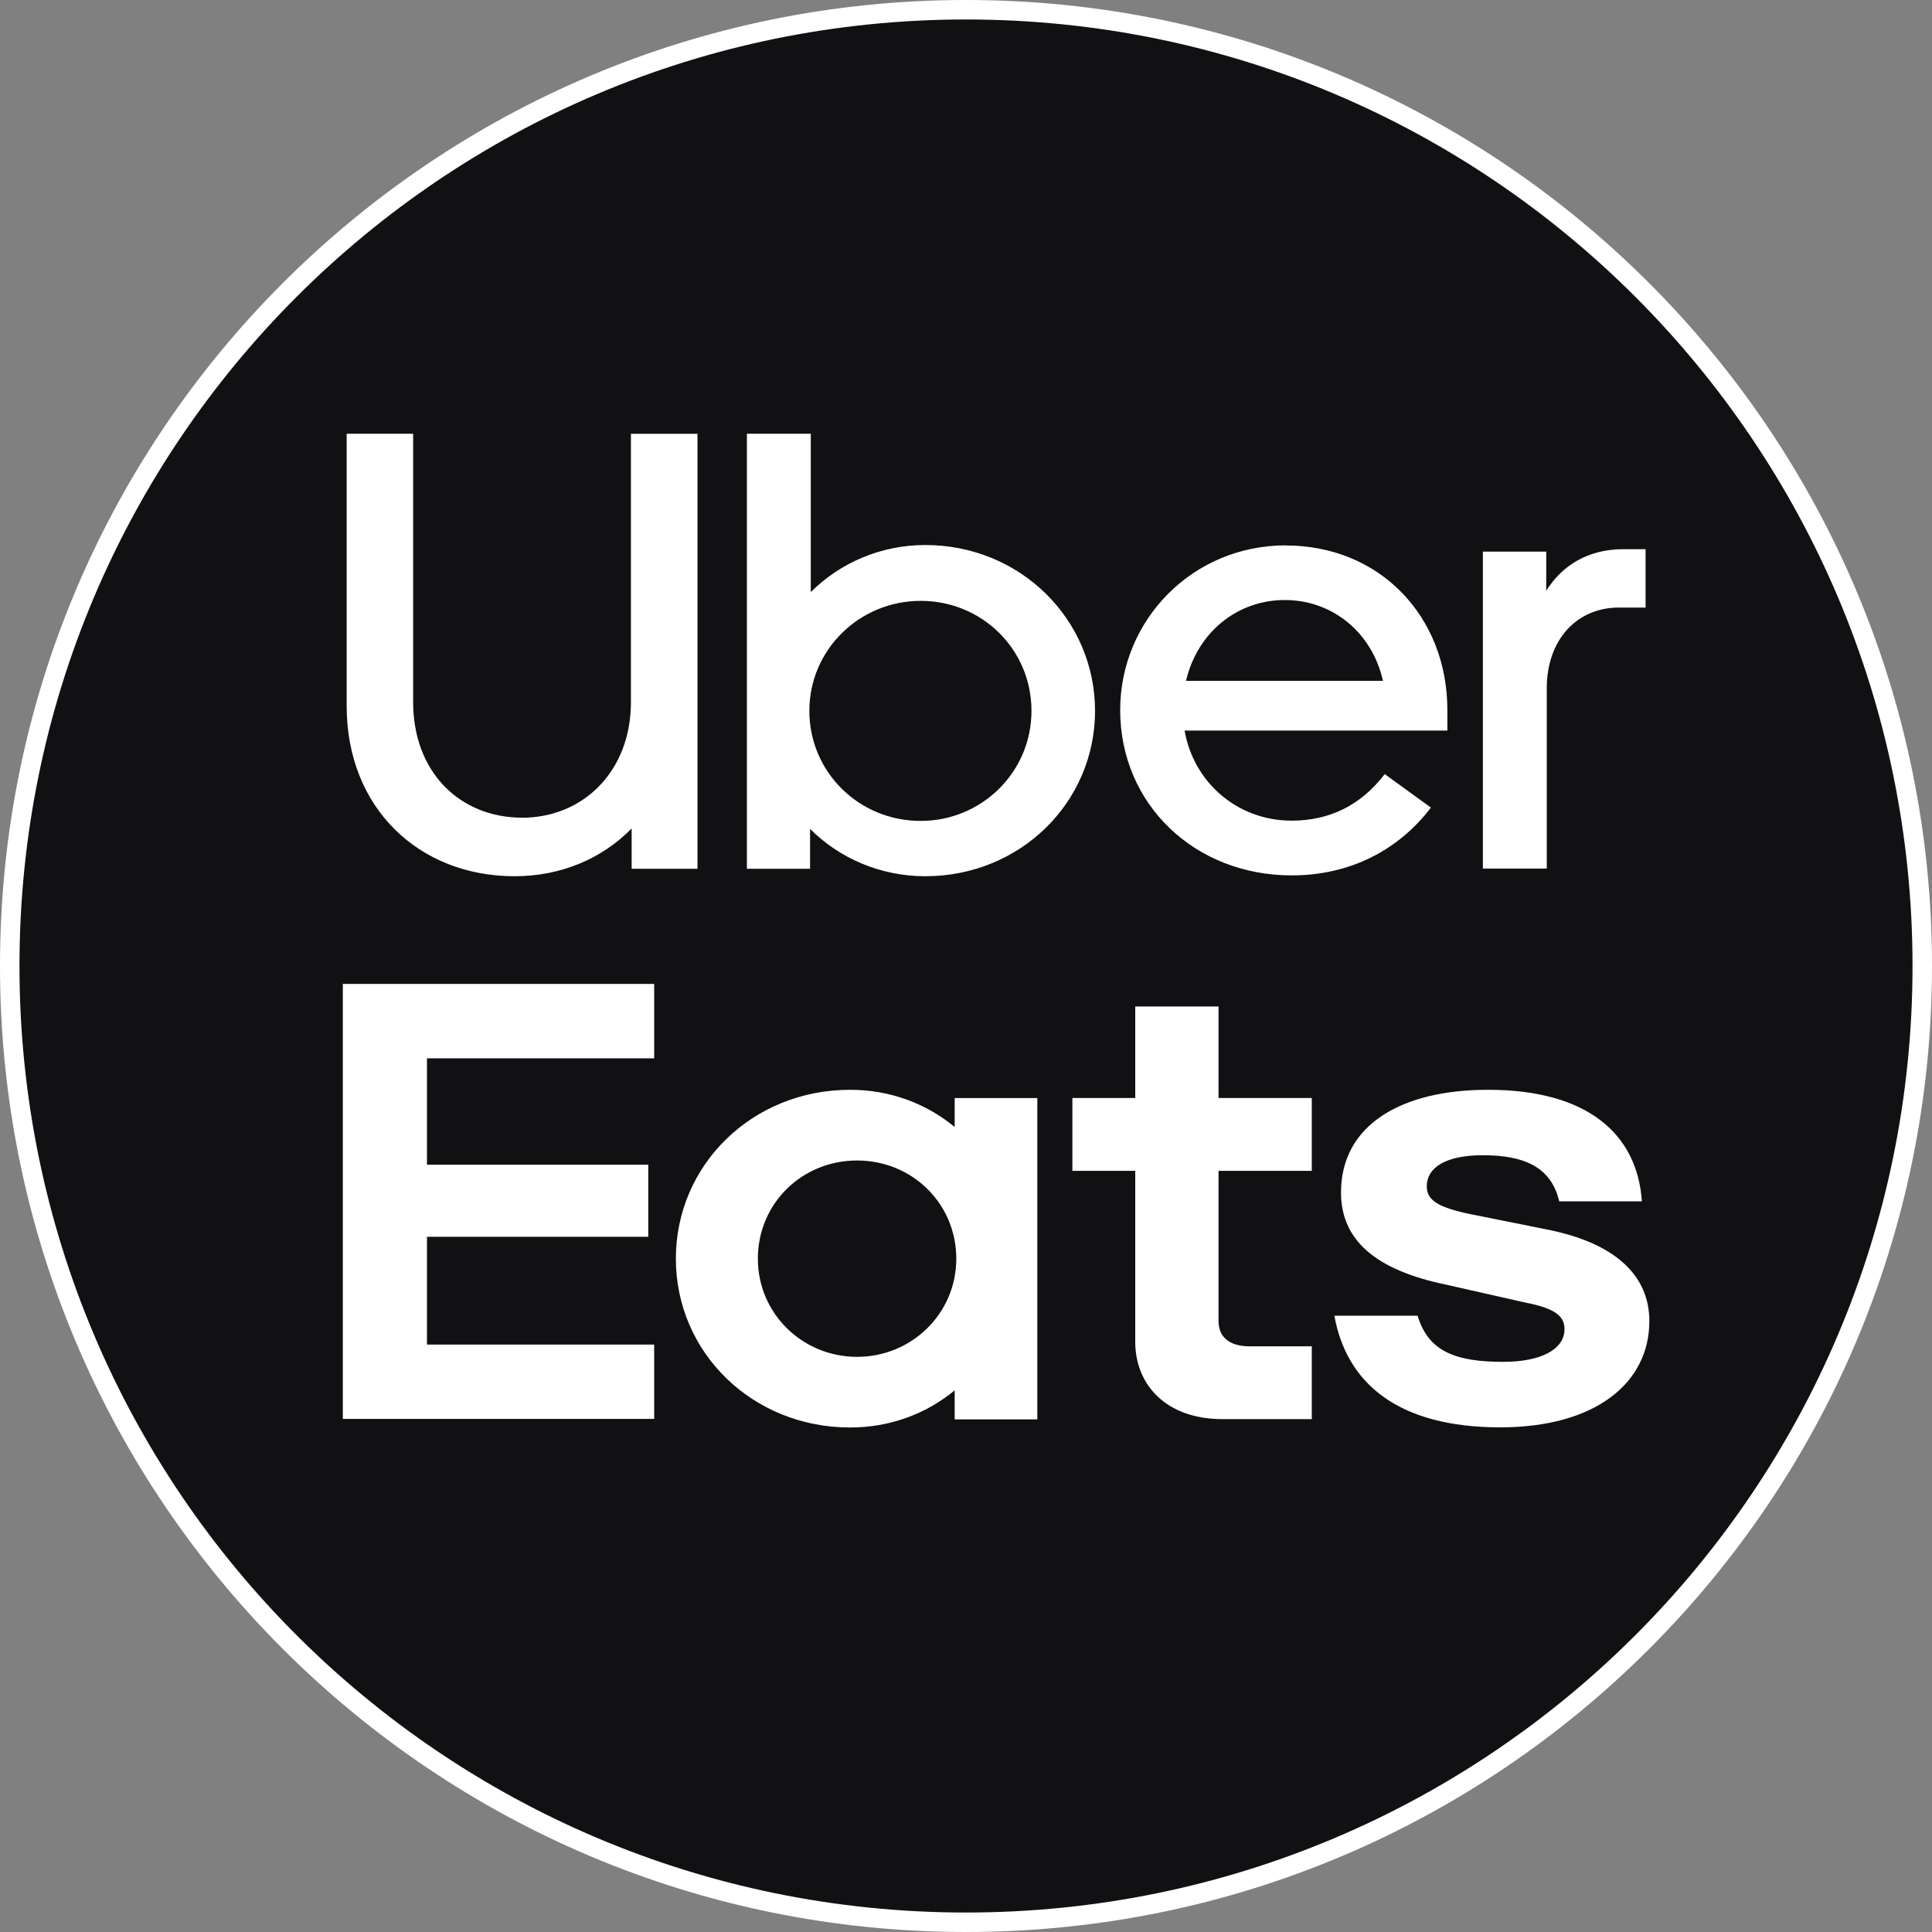
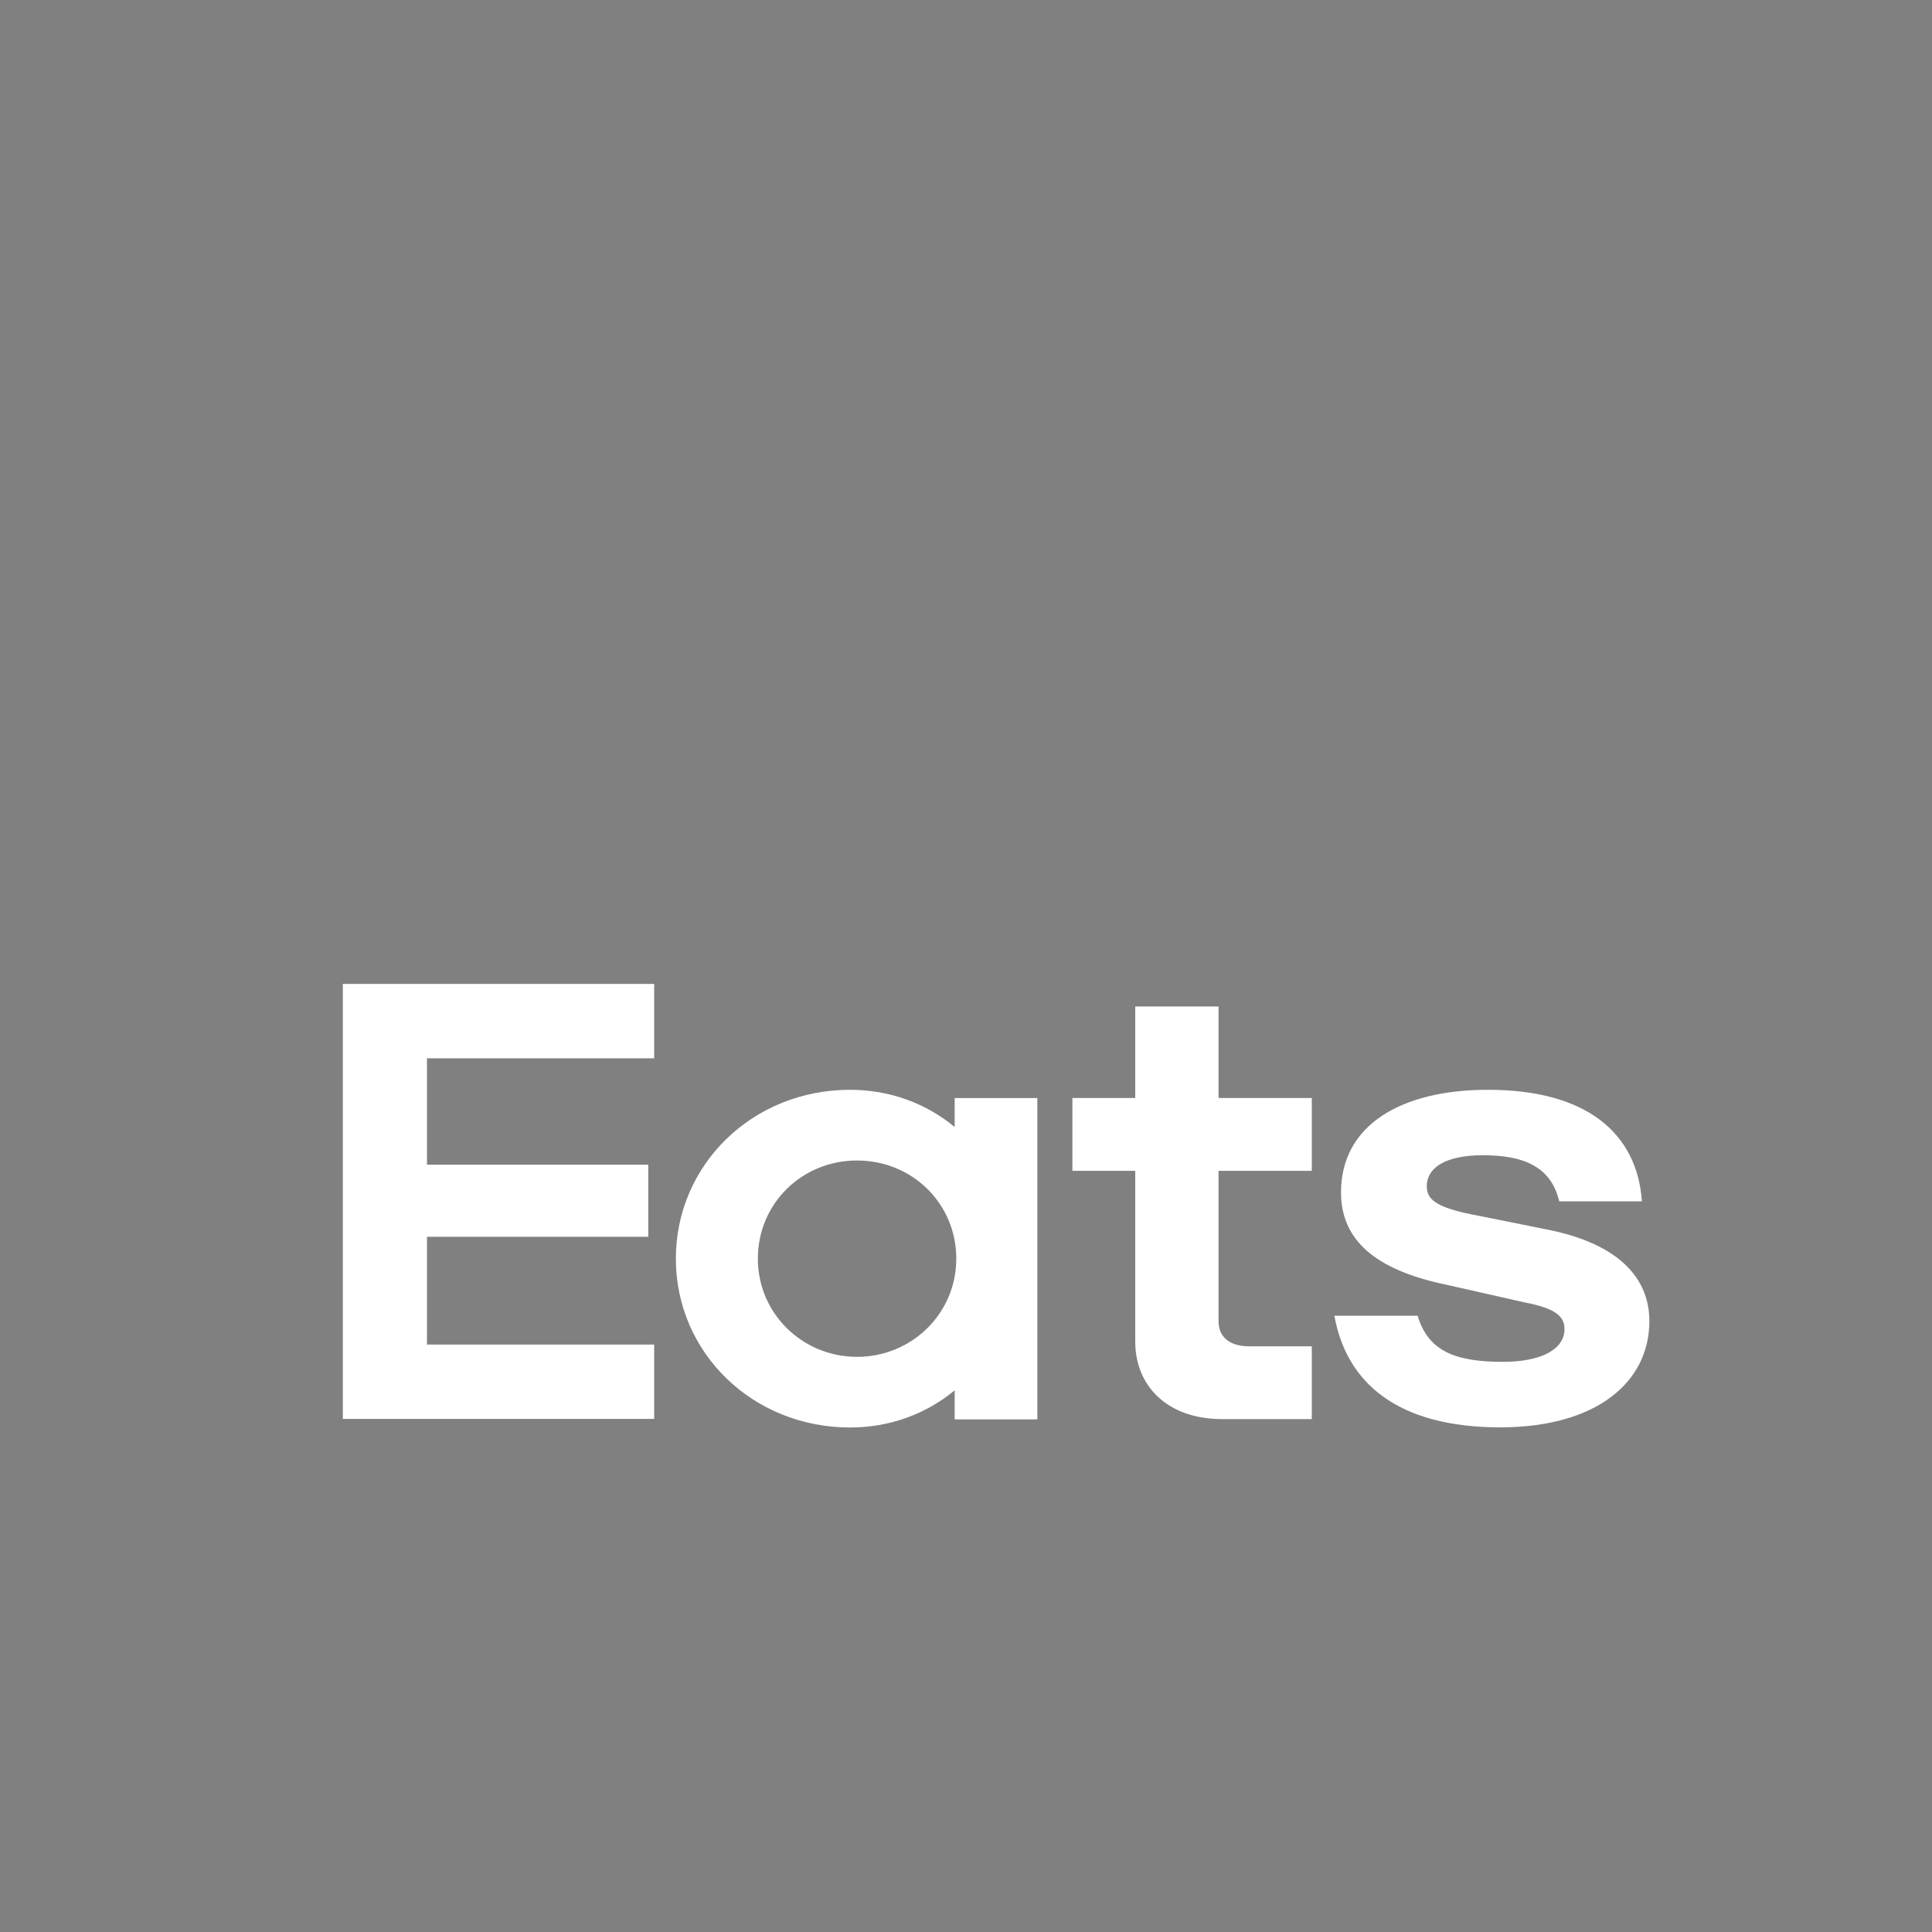
<svg xmlns="http://www.w3.org/2000/svg" id="Capa_2" data-name="Capa 2" viewBox="0 0 297.55 297.55">
  <rect x="0" y="0" width="297.55" height="297.55" fill="#808080" stroke="none" />
  <defs>
    <style>      .cls-1 {        fill: #fff;      }      .cls-2 {        fill: #111114;        stroke: #fff;        stroke-miterlimit: 10;        stroke-width: 3px;      }    </style>
  </defs>
  <g id="Capa_1-2" data-name="Capa 1">
    <g>
-       <path class="cls-2" d="M296.05,148.77c0,81.34-65.94,147.28-147.27,147.28-40.68,0-77.49-16.49-104.15-43.14C17.98,226.27,1.5,189.44,1.5,148.77S17.98,71.29,44.63,44.64C71.29,17.99,108.1,1.5,148.78,1.5s77.48,16.49,104.13,43.14c26.65,26.65,43.14,63.47,43.14,104.14" />
      <path class="cls-1" d="M147.28,193.85c0-8.47-6.77-15.12-15.28-15.12s-15.28,6.64-15.28,15.12,6.89,15.12,15.28,15.12,15.28-6.65,15.28-15.12M159.76,169.11v49.49h-12.73v-4.47c-4.43,3.66-10.03,5.72-16.1,5.72-15.07,0-26.84-11.56-26.84-26s11.77-26.01,26.84-26.01c6.08,0,11.67,2.07,16.1,5.73v-4.46h12.73ZM202.03,207.35h-9.58c-2.9,0-4.78-1.27-4.78-3.9v-23.13h14.36v-11.22h-14.36v-14.09h-12.83v14.09h-9.68v11.22h9.68v26.33c0,6.65,4.79,11.91,13.42,11.91h13.77v-11.21ZM231.03,219.83c14.71,0,22.99-6.85,22.99-16.37,0-6.76-4.9-11.81-15.17-13.98l-10.83-2.18c-6.29-1.16-8.28-2.29-8.28-4.57,0-2.99,3.04-4.81,8.63-4.81,6.08,0,10.48,1.62,11.77,7.1h12.73c-.71-10.3-8.28-17.18-23.7-17.18-13.31,0-22.64,5.38-22.64,15.82,0,7.21,5.13,11.91,16.22,14.2l12.12,2.74c4.79.92,6.08,2.18,6.08,4.11,0,3.1-3.6,5.03-9.44,5.03-7.34,0-11.54-1.61-13.18-7.1h-12.82c1.85,10.3,9.68,17.19,25.55,17.19M52.8,151.54h47.95v11.45h-34.99v16.39h34.08v11.1h-34.08v16.6h34.99v11.45h-47.95v-66.99Z" />
-       <path class="cls-1" d="M253.44,93.57v-8.99h-3.41c-5.46,0-9.47,2.51-11.89,6.41v-6.03h-9.76v48.81h9.84v-27.75c0-7.56,4.68-12.45,11.11-12.45h4.11ZM182.66,104.86c1.75-7.48,7.9-12.45,15.21-12.45s13.45,4.97,15.12,12.45h-30.33ZM198.07,83.99c-14.52,0-25.55,11.59-25.55,25.36,0,14.55,11.51,25.47,26.41,25.47,9.06,0,16.48-3.93,21.45-10.44l-7.12-5.16c-3.71,4.87-8.58,7.17-14.33,7.17-8.4,0-15.12-5.94-16.49-13.88h40.47v-3.15c0-14.55-10.54-25.35-24.85-25.35M141.8,126.43c-9.55,0-17.15-7.56-17.15-16.95s7.69-16.94,17.15-16.94,17.06,7.48,17.06,16.94-7.69,16.95-17.06,16.95M114.99,133.8h9.77v-6.14c4.49,4.5,10.81,7.29,17.75,7.29,14.64,0,26.14-11.4,26.14-25.47s-11.5-25.54-26.14-25.54c-6.9,0-13.15,2.77-17.64,7.25v-24.39h-9.84v66.99h-.03ZM80.38,125.94c9.47,0,16.79-7.18,16.79-17.8v-41.33h10.25v66.99h-10.14v-6.21c-4.57,4.68-10.92,7.36-18.04,7.36-14.64,0-25.85-10.43-25.85-26.22v-41.93h10.24v41.33c0,10.81,7.21,17.8,16.79,17.8" />
    </g>
  </g>
</svg>